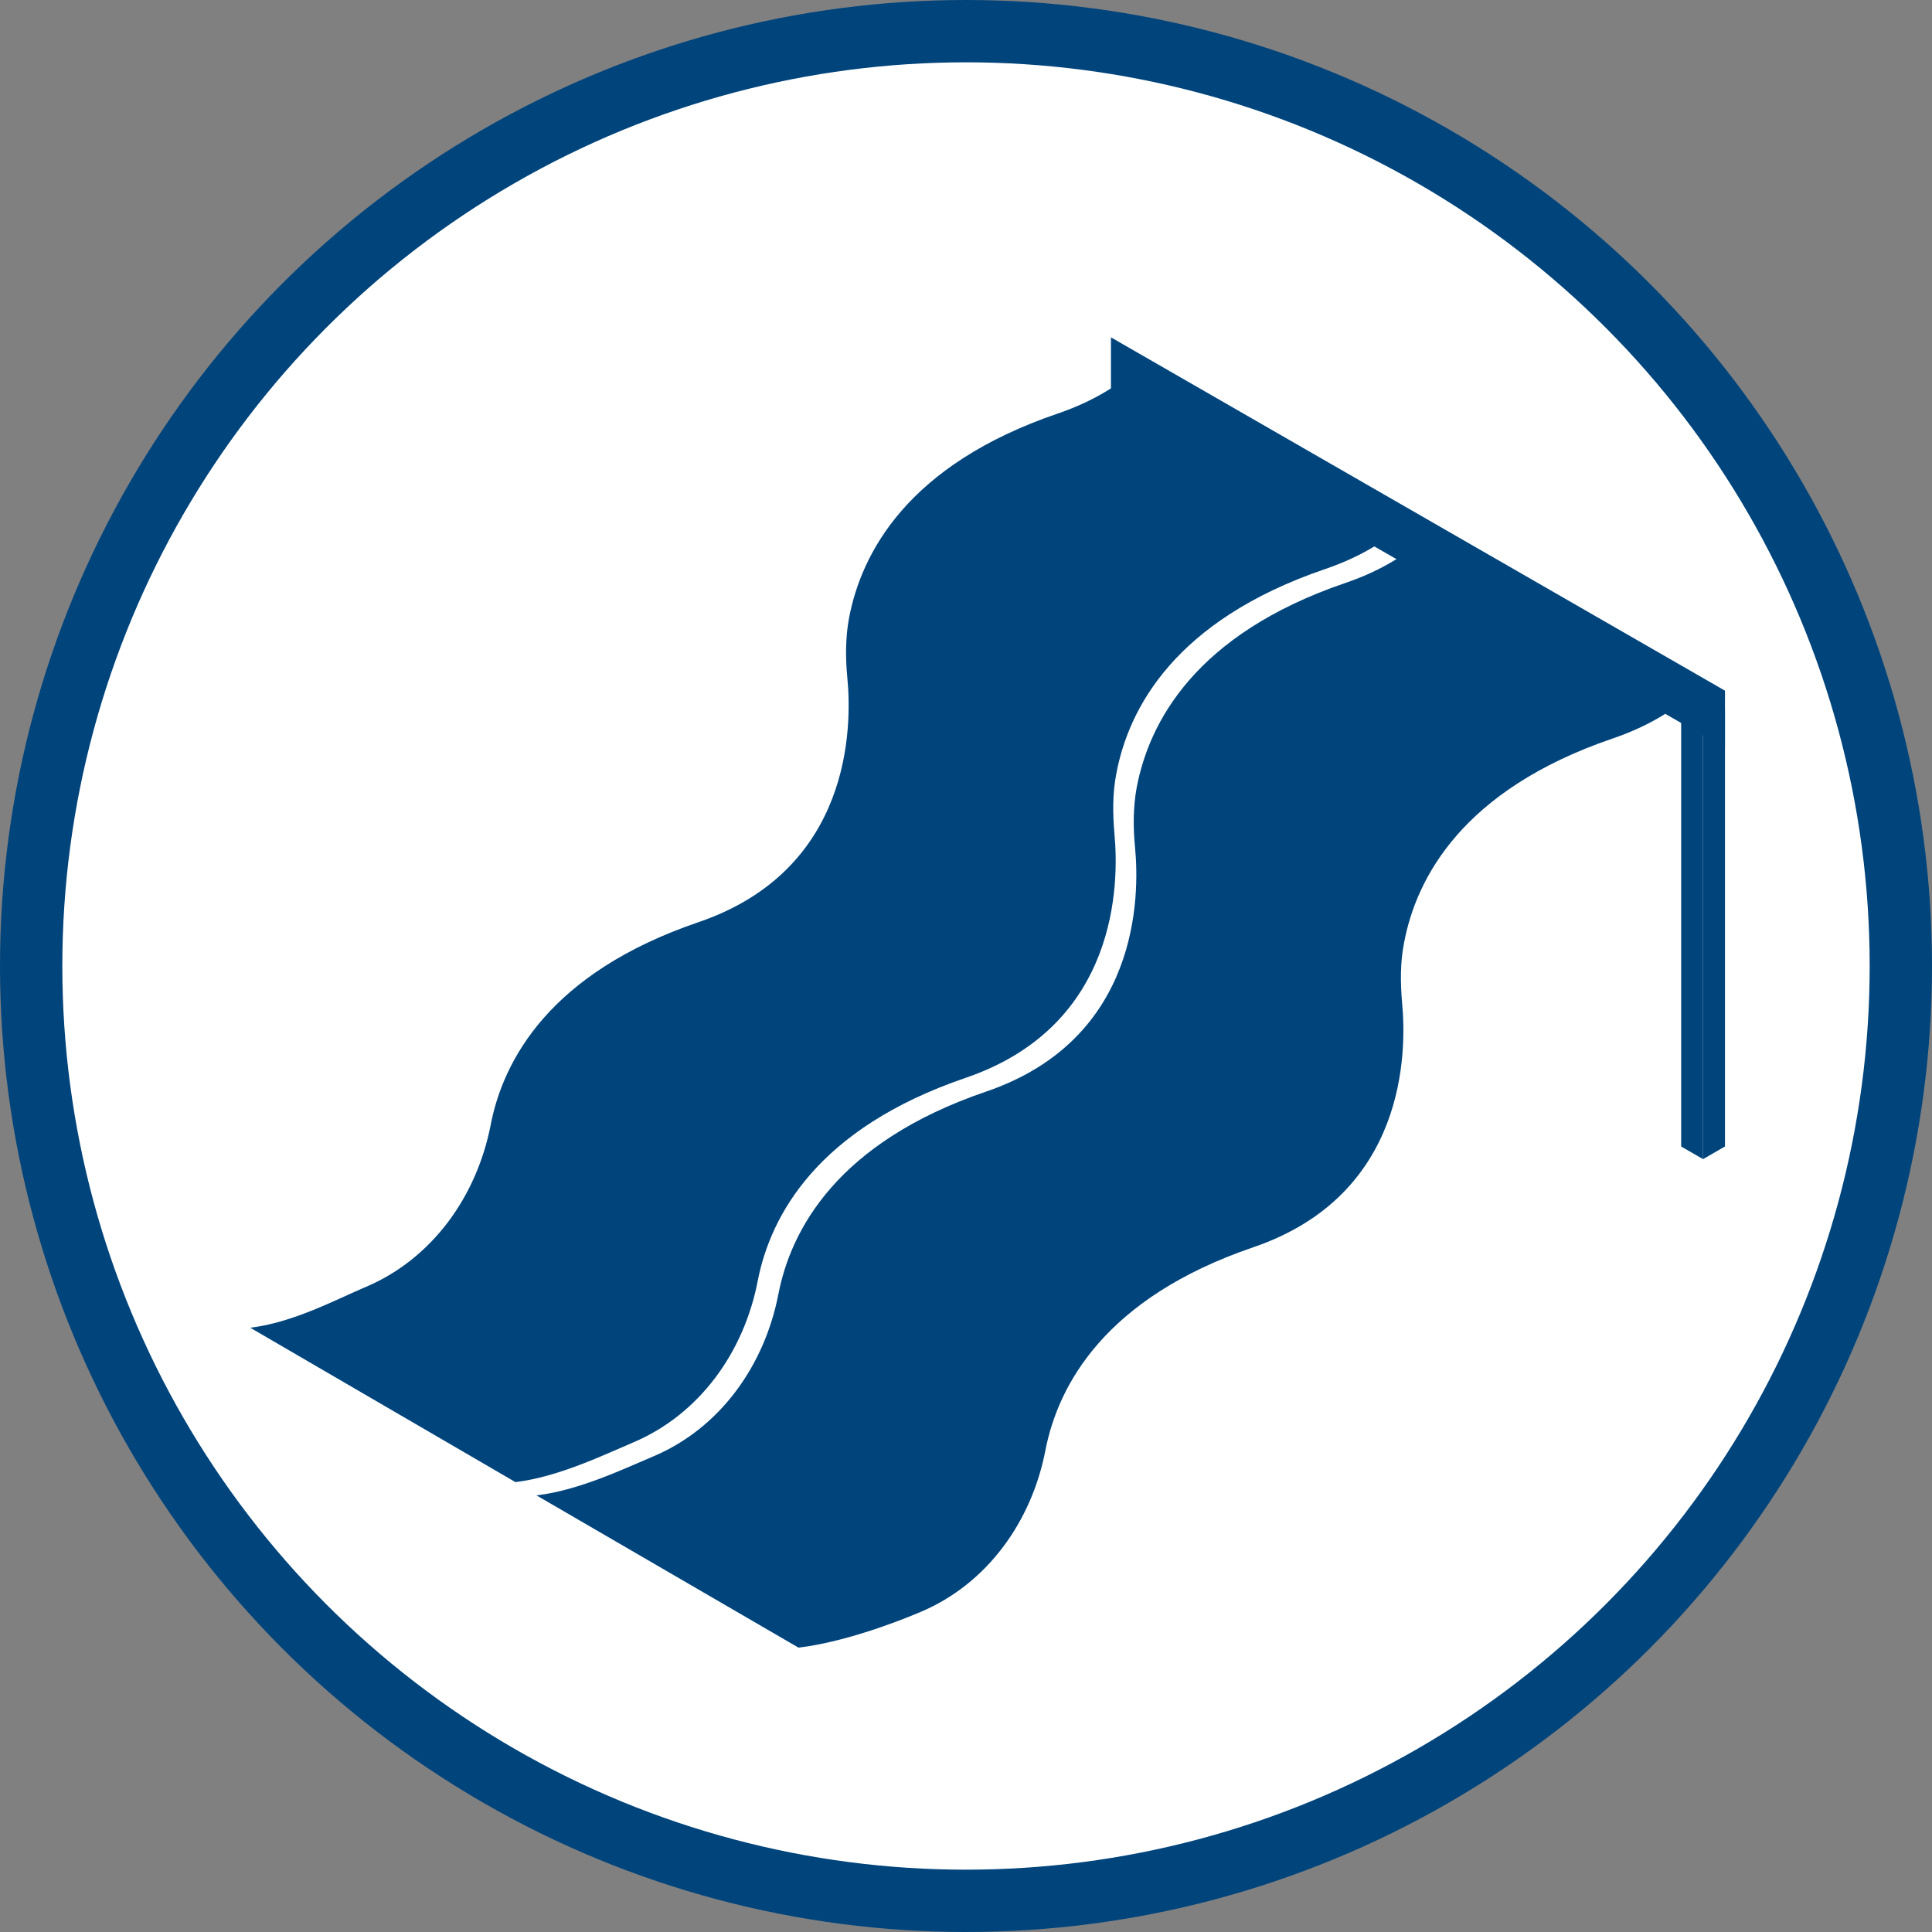
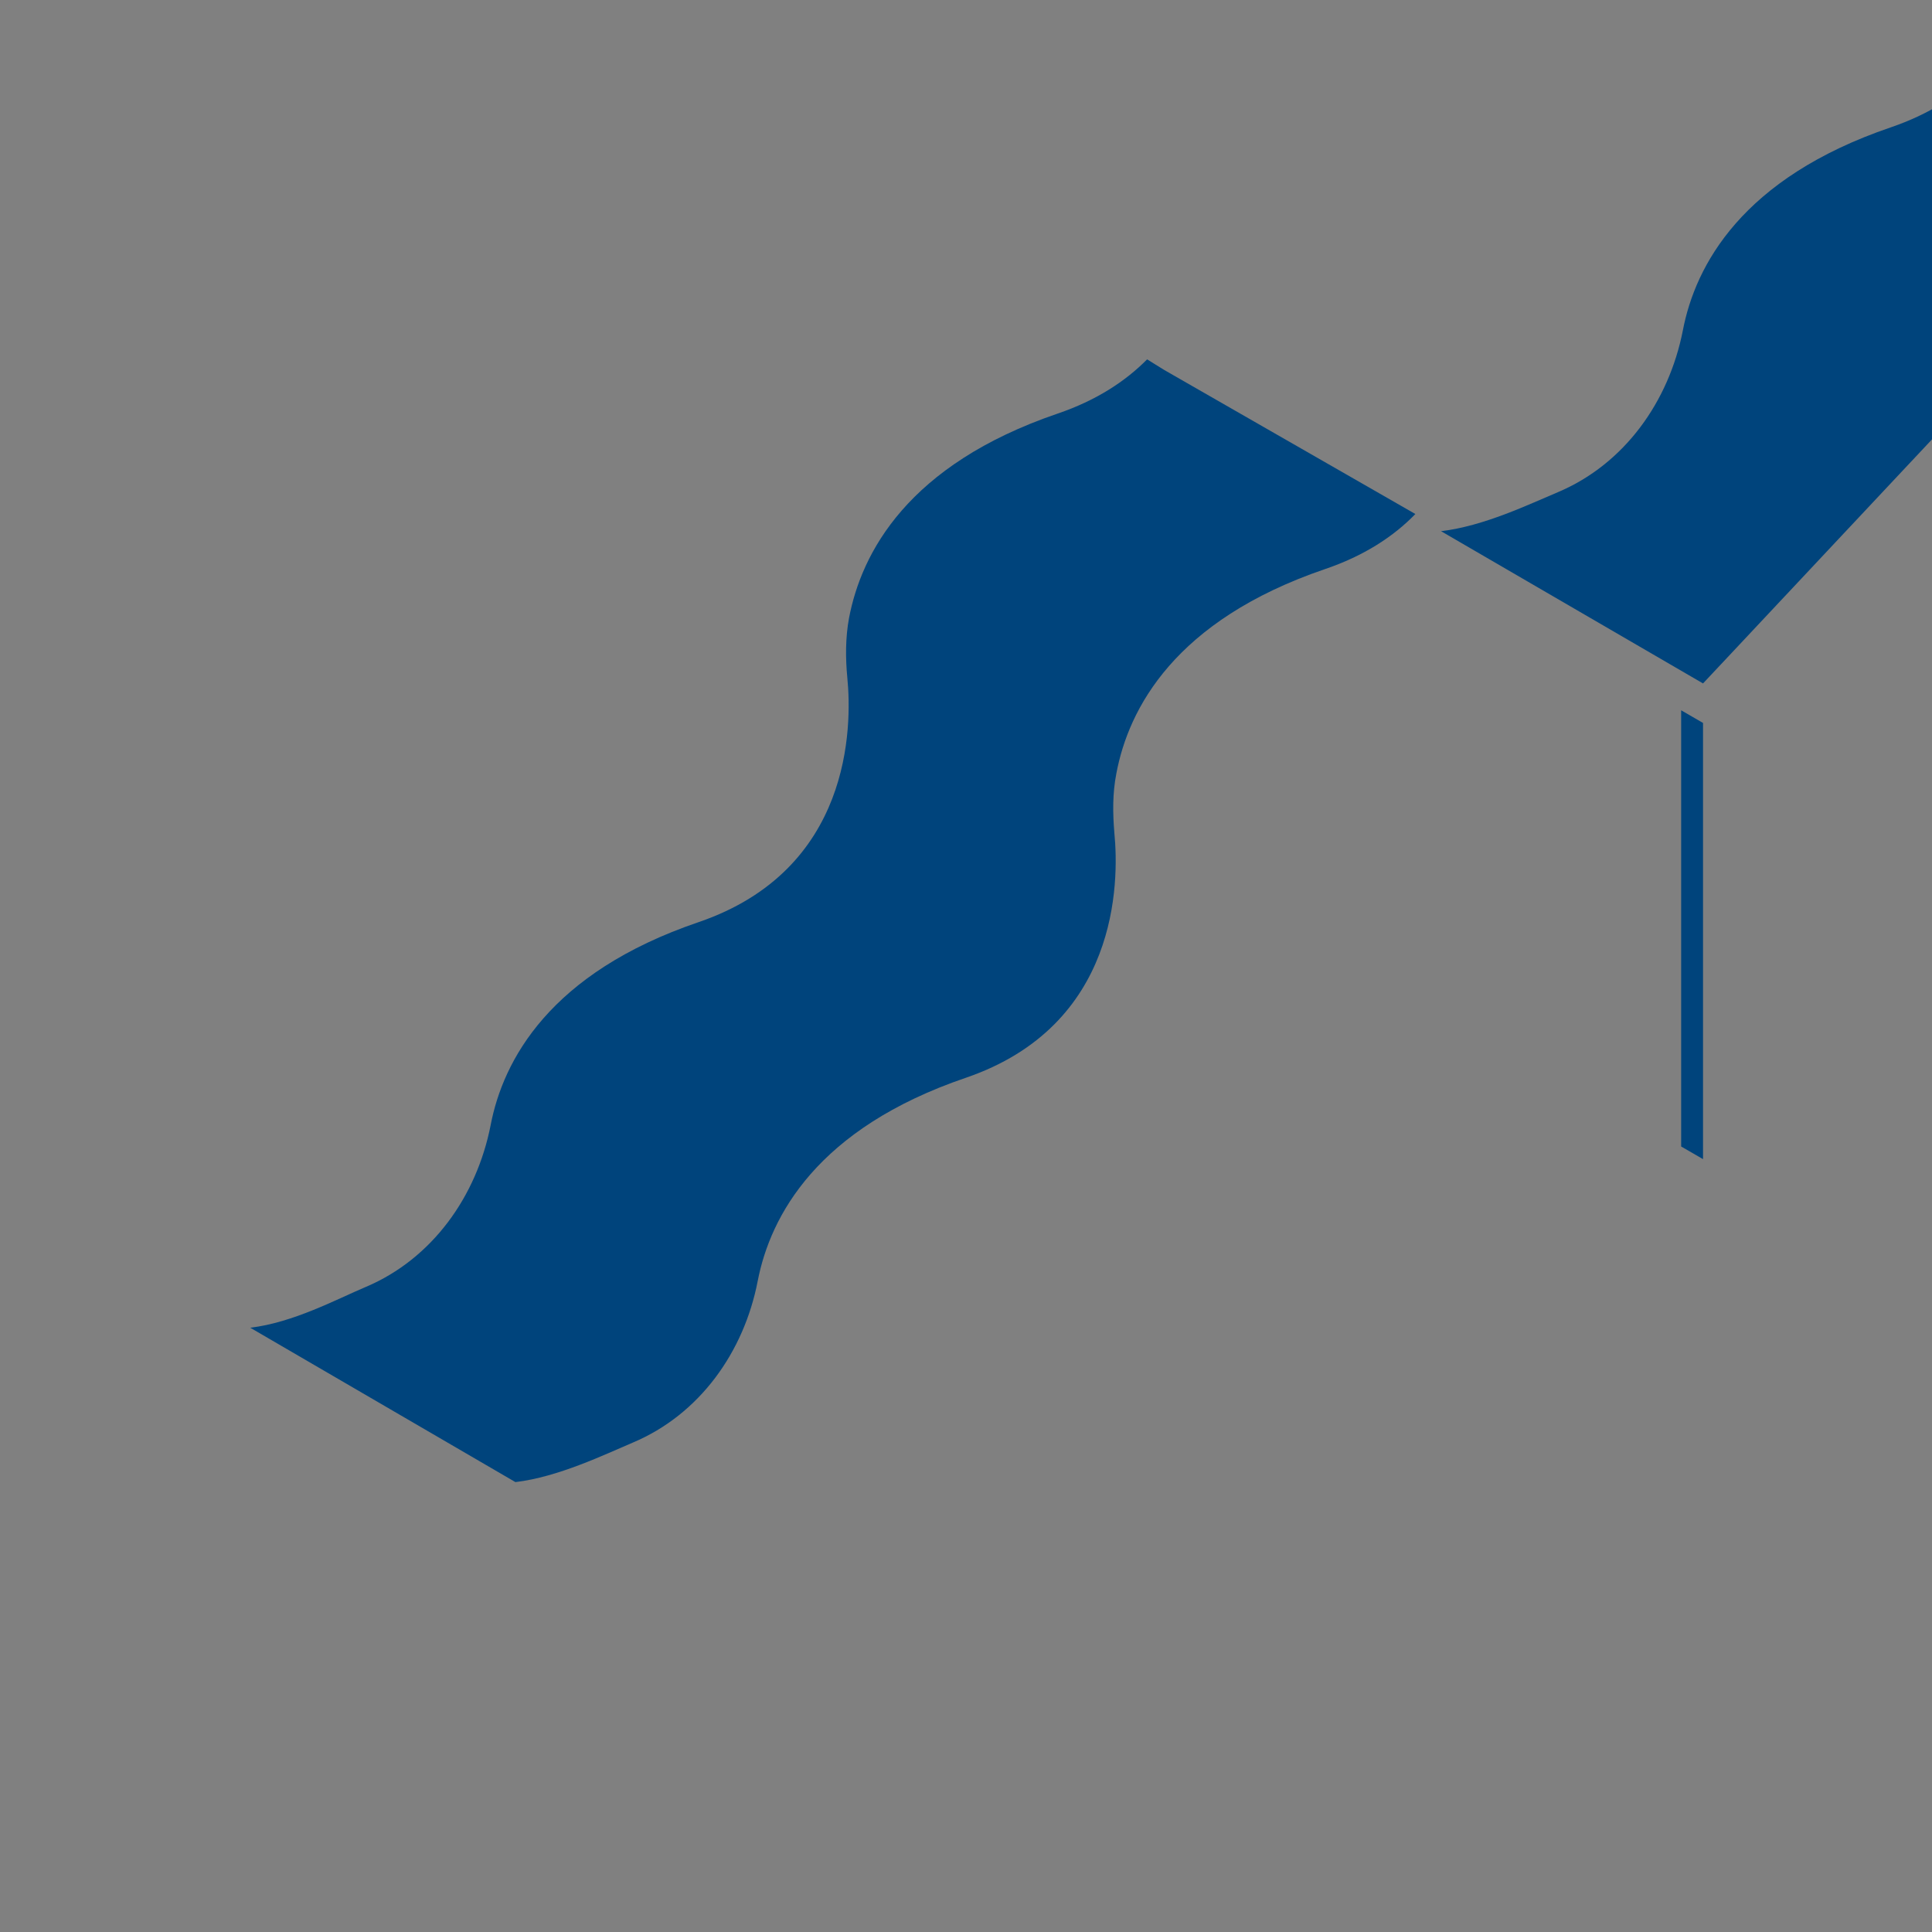
<svg xmlns="http://www.w3.org/2000/svg" id="Layer_1" version="1.1" viewBox="0 0 31 31">
  <rect x="0" y="0" width="31" height="31" fill="#808080" stroke="none" />
-   <circle cx="15.5" cy="15.5" r="15" style="fill: #fff; stroke: #00447c;" />
  <polygon points="26.975 18.396 27.326 18.599 27.326 11.6 26.975 11.397 26.975 18.396" style="fill: #00447c;" />
-   <polygon points="27.678 18.396 27.326 18.599 27.326 11.6 27.678 11.397 27.678 18.396" style="fill: #00447c;" />
-   <polygon points="17.826 5.413 17.826 6.336 27.678 12.005 27.678 11.082 17.826 5.413" style="fill: #00447c;" />
  <path d="M22.71,8.248c-.347.358-.821.671-1.457.886-2.401.821-3.145,2.232-3.341,3.28-.062.316-.058.636-.031.956.077.794.069,3.083-2.382,3.923-2.389.813-3.137,2.216-3.341,3.26-.22,1.141-.933,2.143-2.004,2.594-.455.193-1.198.553-1.884.634l-4.255-2.477c.69-.081,1.395-.461,1.853-.654,1.067-.451,1.78-1.453,2.004-2.594.2-1.044.948-2.447,3.338-3.26,2.455-.84,2.463-3.129,2.386-3.919-.031-.32-.031-.644.027-.96.2-1.048.94-2.459,3.345-3.28.624-.212,1.091-.52,1.438-.871l.274.17,4.031,2.312Z" style="fill: #00447c;" />
-   <path d="M27.326,10.966c-.347.359-.821.671-1.457.886-2.401.821-3.145,2.232-3.341,3.28-.062.316-.058.636-.031.956.077.794.069,3.083-2.382,3.923-2.389.813-3.137,2.216-3.341,3.26-.22,1.141-.933,2.143-2.004,2.594-.455.193-1.272.491-1.958.572l-4.204-2.443c.69-.081,1.417-.434,1.876-.626,1.067-.451,1.78-1.453,2.004-2.594.2-1.044.948-2.447,3.338-3.26,2.455-.84,2.463-3.129,2.386-3.919-.031-.32-.031-.644.027-.96.2-1.048.94-2.459,3.345-3.28.624-.212,1.091-.52,1.438-.871l.274.17,4.031,2.312Z" style="fill: #00447c;" />
+   <path d="M27.326,10.966l-4.204-2.443c.69-.081,1.417-.434,1.876-.626,1.067-.451,1.78-1.453,2.004-2.594.2-1.044.948-2.447,3.338-3.26,2.455-.84,2.463-3.129,2.386-3.919-.031-.32-.031-.644.027-.96.2-1.048.94-2.459,3.345-3.28.624-.212,1.091-.52,1.438-.871l.274.17,4.031,2.312Z" style="fill: #00447c;" />
</svg>